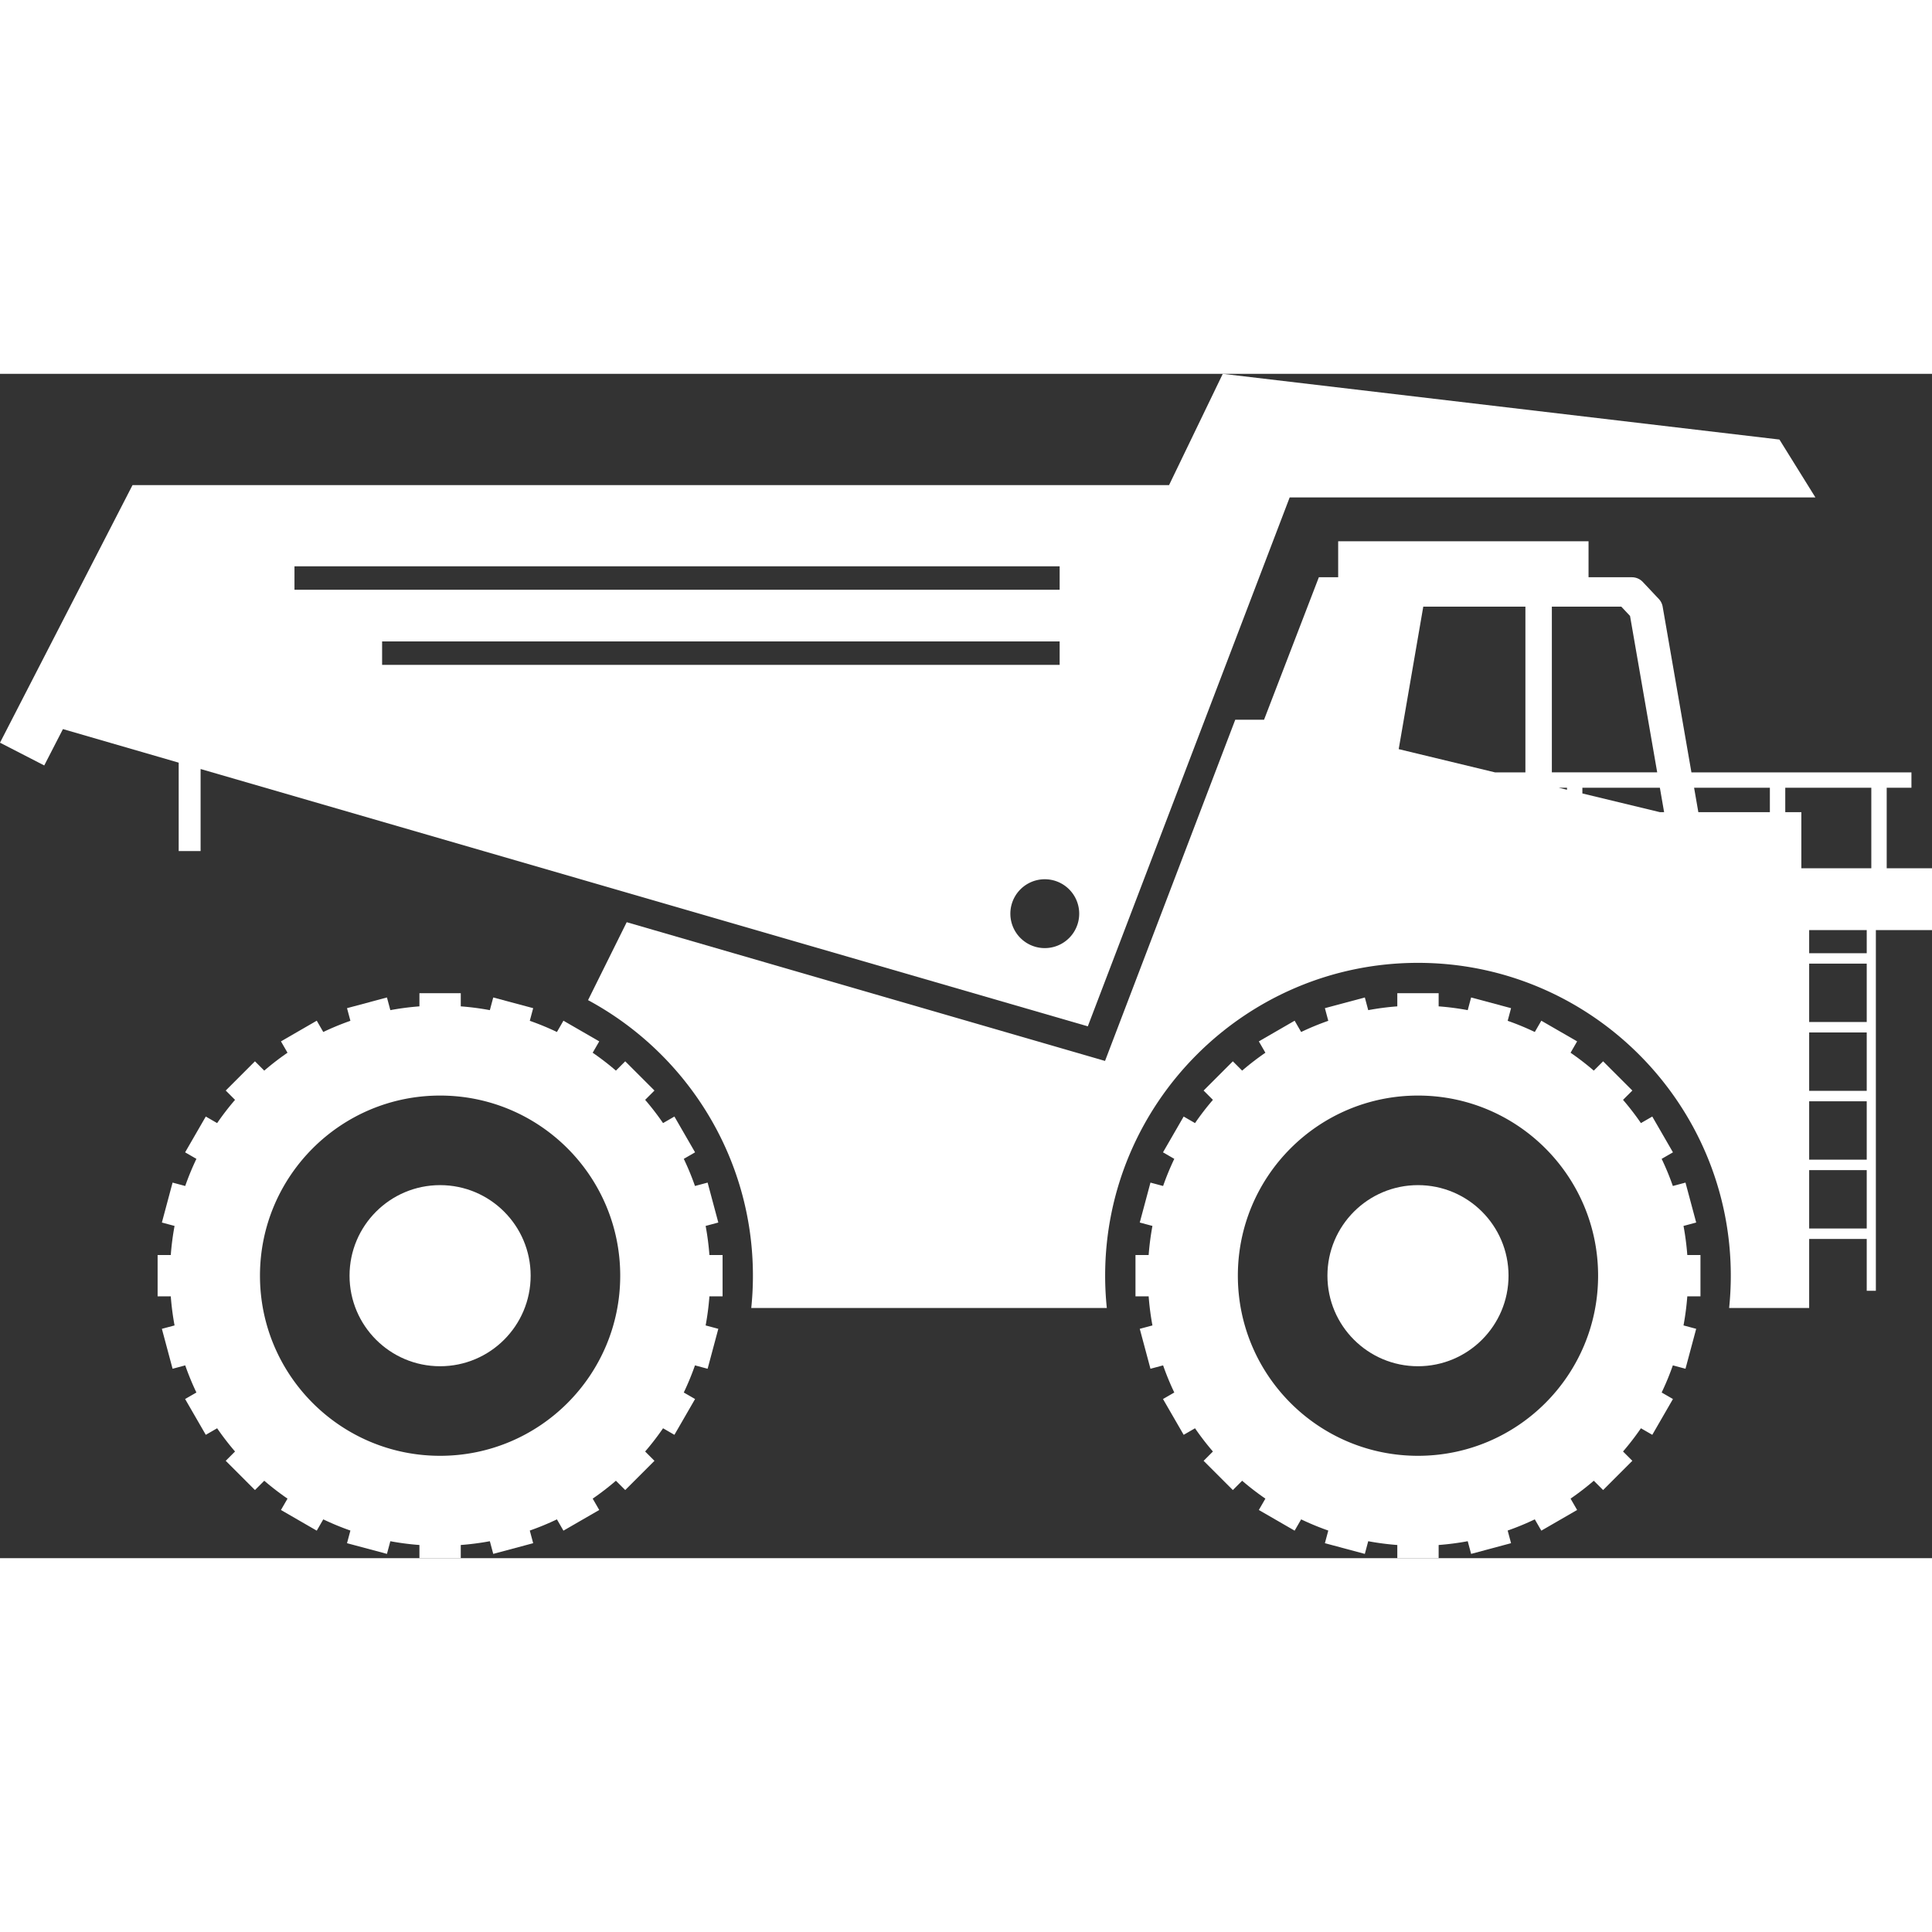
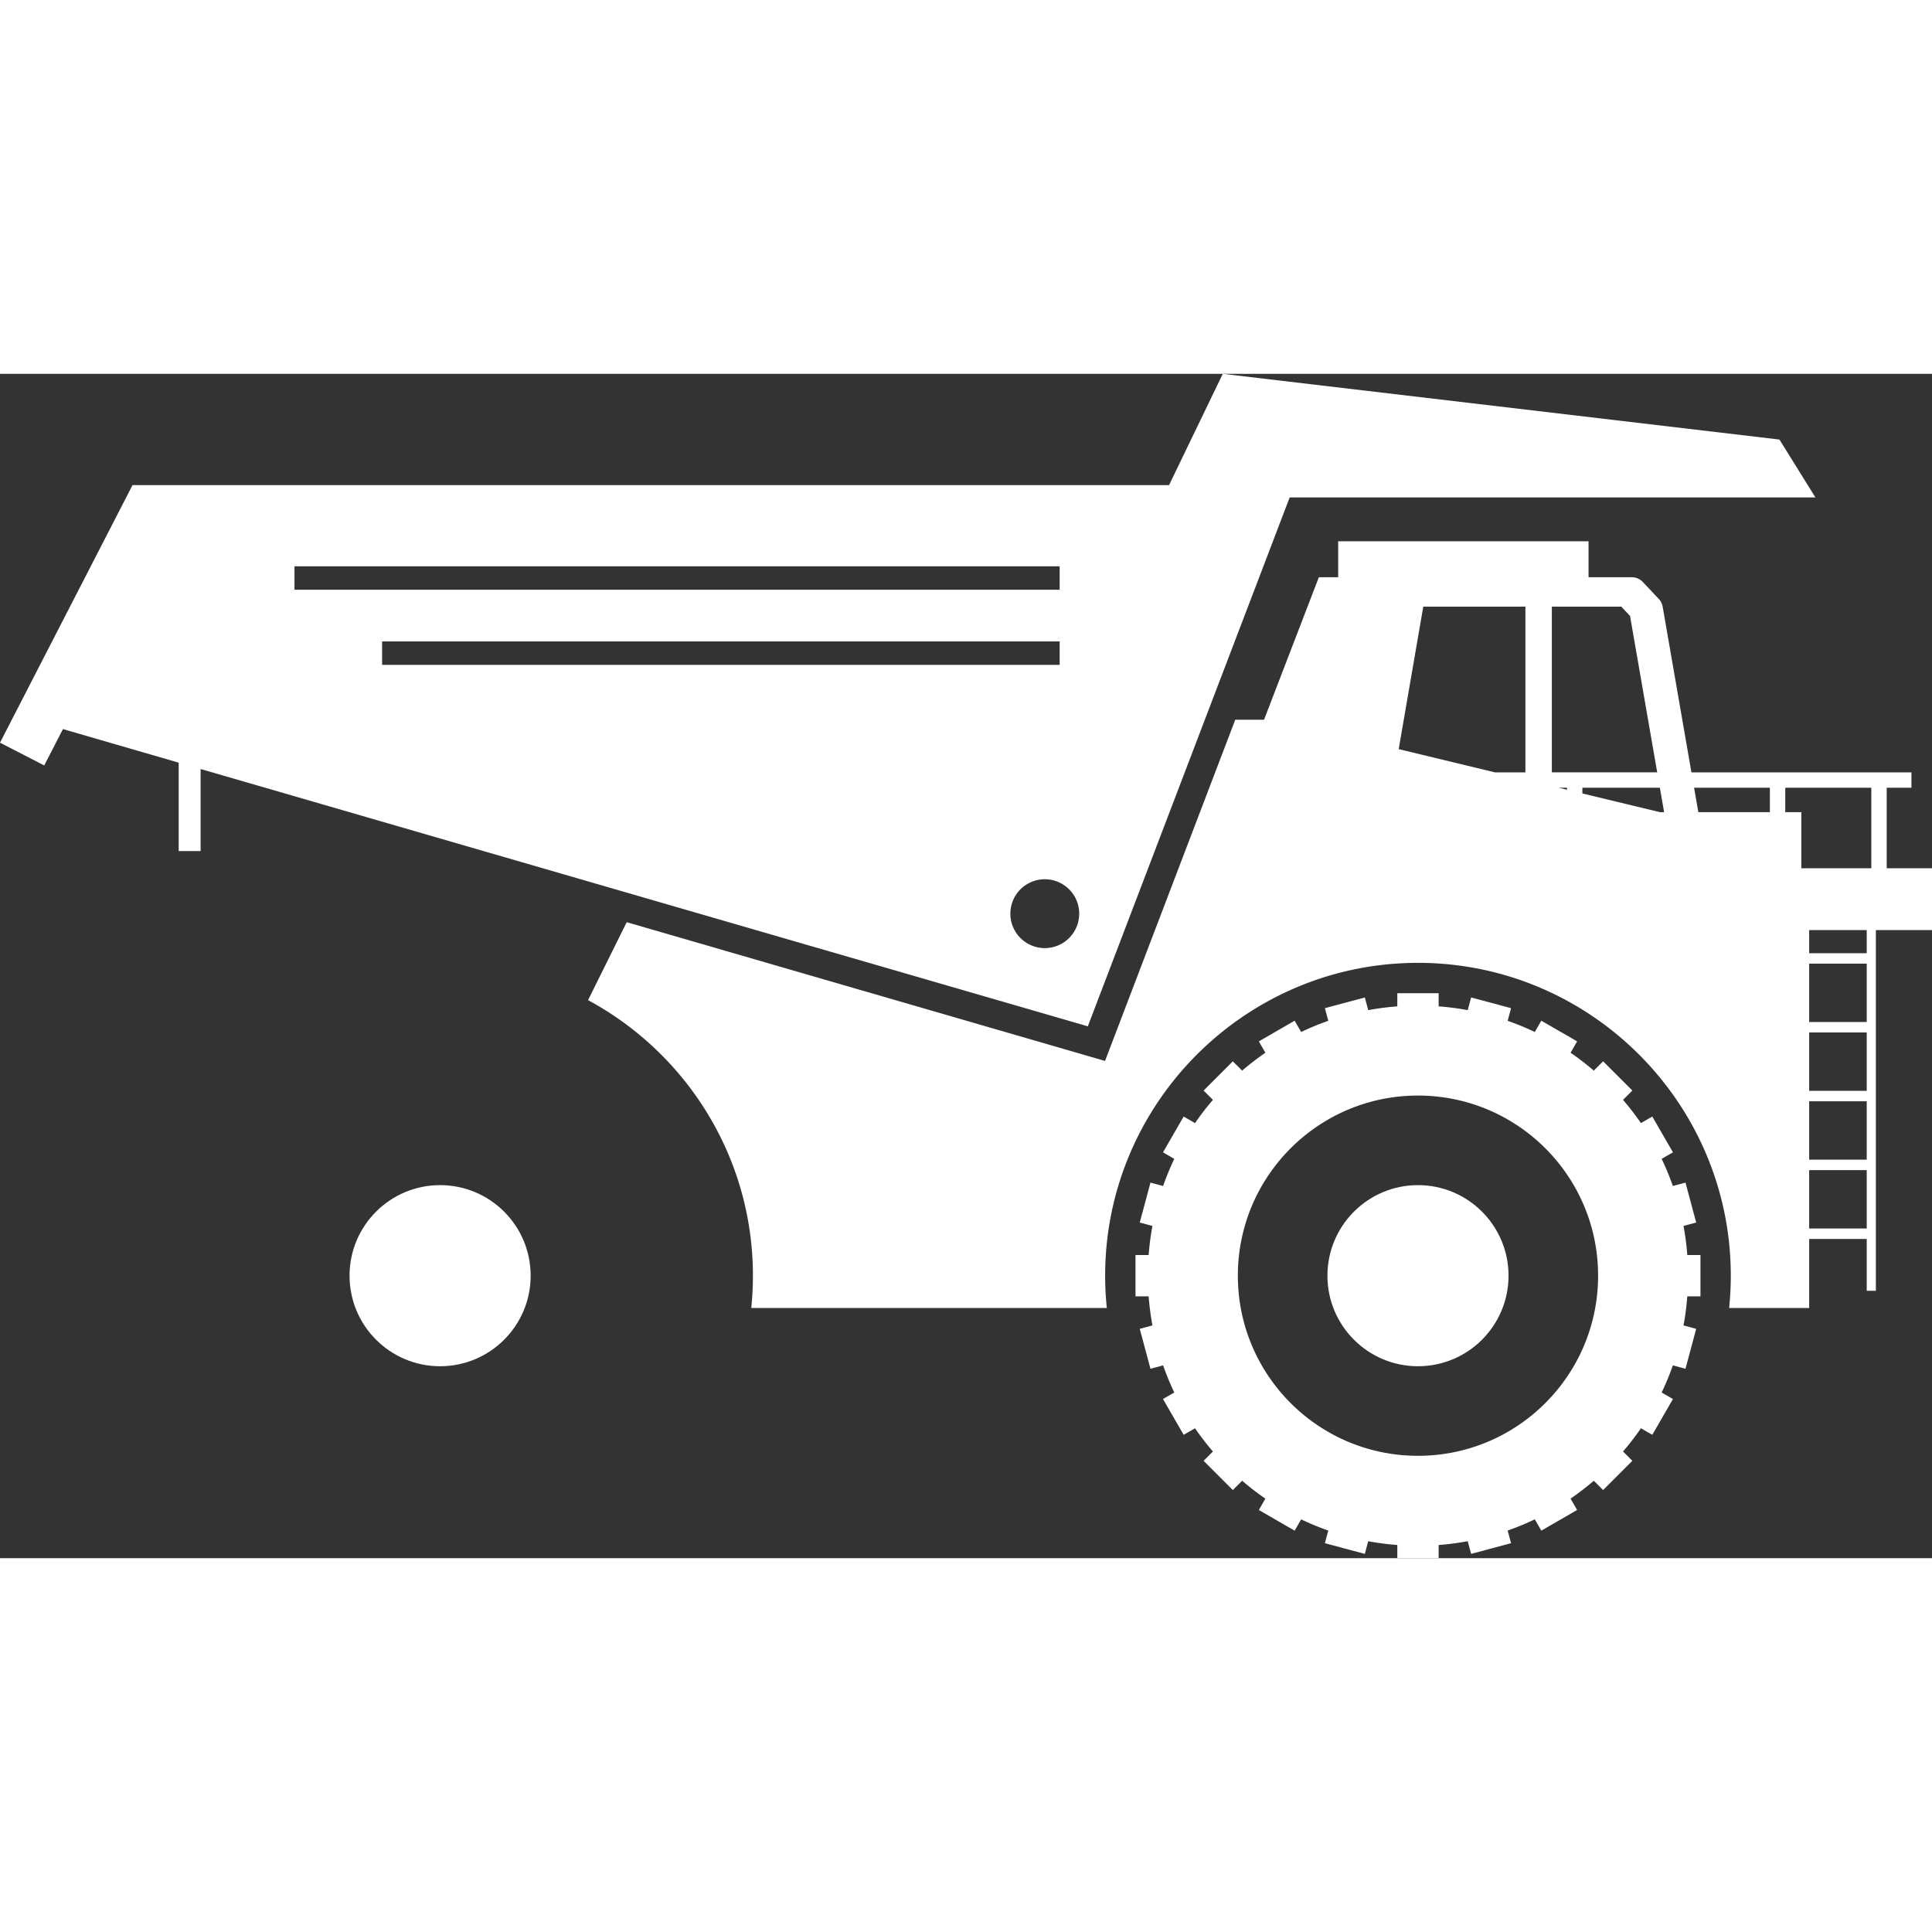
<svg xmlns="http://www.w3.org/2000/svg" version="1.1" width="512" height="512" x="0" y="0" viewBox="0 0 271.86 166.654" style="enable-background:new 0 0 512 512" xml:space="preserve" class="">
  <rect x="0" y="0" width="271.86" height="166.654" fill="#333333" stroke="none" />
  <g>
-     <path d="M99.825 129.812h1.853v-5.817h-1.853a38.033 38.033 0 0 0-.532-4.092l1.784-.478-1.506-5.62-1.778.477a37.804 37.804 0 0 0-1.575-3.817l1.589-.918-2.908-5.038-1.598.923a38.152 38.152 0 0 0-2.519-3.27l1.31-1.31-4.113-4.113-1.31 1.31a38.168 38.168 0 0 0-3.27-2.519l.923-1.597-5.038-2.909-.917 1.59a37.775 37.775 0 0 0-3.818-1.575l.477-1.779-5.62-1.505-.477 1.784a38.03 38.03 0 0 0-4.092-.533v-1.853h-5.818v1.853a38.061 38.061 0 0 0-4.092.533l-.478-1.784-5.619 1.505.477 1.779c-1.306.46-2.582.981-3.818 1.575l-.917-1.59-5.038 2.909.922 1.597a38.136 38.136 0 0 0-3.27 2.519l-1.31-1.31-4.112 4.113 1.31 1.31a38.152 38.152 0 0 0-2.52 3.27l-1.597-.923-2.908 5.038 1.589.918a37.775 37.775 0 0 0-1.575 3.817l-1.778-.476-1.506 5.619 1.784.478a38.03 38.03 0 0 0-.532 4.092h-1.853v5.817h1.853a38.03 38.03 0 0 0 .532 4.092l-1.784.478 1.506 5.619 1.778-.477c.46 1.306.982 2.582 1.575 3.818l-1.59.917 2.91 5.038 1.597-.922a38.152 38.152 0 0 0 2.519 3.27l-1.31 1.31 4.113 4.113 1.31-1.31a38.168 38.168 0 0 0 3.27 2.518l-.923 1.598 5.038 2.908.917-1.589a37.79 37.79 0 0 0 3.818 1.575l-.477 1.778 5.62 1.506.477-1.784c1.341.25 2.706.428 4.092.532v1.854h5.818V164.8a38.03 38.03 0 0 0 4.092-.532l.478 1.784 5.619-1.506-.477-1.778a37.802 37.802 0 0 0 3.818-1.575l.917 1.59 5.038-2.91-.922-1.597a38.168 38.168 0 0 0 3.269-2.518l1.31 1.31 4.113-4.114-1.31-1.31a38.152 38.152 0 0 0 2.52-3.269l1.597.922 2.908-5.037-1.59-.918a37.757 37.757 0 0 0 1.576-3.818l1.778.477 1.506-5.62-1.784-.477c.25-1.34.427-2.706.532-4.092zM61.928 152.25c-13.998 0-25.346-11.348-25.346-25.346s11.348-25.346 25.346-25.346 25.346 11.347 25.346 25.346-11.348 25.346-25.346 25.346z" fill="#ffffff" opacity="1" data-original="#000000" />
    <circle cx="61.928" cy="126.904" r="12.742" fill="#ffffff" opacity="1" data-original="#000000" />
    <path d="M237.427 129.812h1.853v-5.817h-1.853a38.006 38.006 0 0 0-.533-4.092l1.784-.478-1.506-5.619-1.778.476a37.779 37.779 0 0 0-1.575-3.817l1.59-.918-2.91-5.037-1.597.922a38.152 38.152 0 0 0-2.518-3.27l1.31-1.31-4.114-4.113-1.31 1.31a38.167 38.167 0 0 0-3.269-2.518l.922-1.598-5.037-2.908-.918 1.589a37.775 37.775 0 0 0-3.817-1.575l.476-1.778-5.619-1.506-.478 1.784a38.026 38.026 0 0 0-4.092-.533v-1.853h-5.817v1.853a38.022 38.022 0 0 0-4.092.533l-.478-1.784-5.619 1.506.476 1.778c-1.305.46-2.581.981-3.817 1.575l-.918-1.59-5.037 2.91.922 1.597a38.151 38.151 0 0 0-3.27 2.518l-1.31-1.31-4.113 4.114 1.31 1.31a38.151 38.151 0 0 0-2.518 3.269l-1.598-.922-2.908 5.037 1.589.918a37.775 37.775 0 0 0-1.575 3.817l-1.778-.476-1.506 5.619 1.784.478a38.03 38.03 0 0 0-.533 4.092h-1.853v5.817h1.853a38.03 38.03 0 0 0 .533 4.092l-1.784.478 1.506 5.62 1.778-.477c.46 1.305.981 2.581 1.575 3.817l-1.59.918 2.91 5.037 1.597-.922a38.151 38.151 0 0 0 2.518 3.27l-1.31 1.31 4.114 4.113 1.31-1.31a38.151 38.151 0 0 0 3.269 2.518l-.922 1.598 5.037 2.908.918-1.589a37.775 37.775 0 0 0 3.817 1.575l-.476 1.778 5.619 1.506.478-1.784c1.34.25 2.706.428 4.092.533v1.853h5.817V164.8a38.022 38.022 0 0 0 4.092-.533l.478 1.784 5.619-1.506-.476-1.778a37.802 37.802 0 0 0 3.817-1.575l.918 1.59 5.037-2.91-.922-1.597a38.167 38.167 0 0 0 3.27-2.518l1.31 1.31 4.113-4.114-1.31-1.31a38.152 38.152 0 0 0 2.518-3.269l1.598.922 2.908-5.037-1.589-.918a37.775 37.775 0 0 0 1.575-3.817l1.778.476 1.506-5.619-1.784-.478c.25-1.34.428-2.706.533-4.092zM199.53 152.25c-13.999 0-25.346-11.348-25.346-25.346s11.347-25.346 25.346-25.346 25.346 11.347 25.346 25.346-11.348 25.346-25.346 25.346z" fill="#ffffff" opacity="1" data-original="#000000" />
    <circle cx="199.53" cy="126.904" r="12.742" fill="#ffffff" opacity="1" data-original="#000000" />
-     <path d="M155.494 96.685 88.187 77.163l-5.44 10.967c13.799 7.44 23.2 22.028 23.2 38.774 0 1.535-.08 3.051-.234 4.546h50.032a44.317 44.317 0 0 1-.235-4.546c0-24.272 19.747-44.02 44.02-44.02 24.271 0 44.018 19.748 44.018 44.02 0 1.535-.08 3.051-.234 4.546h11.262v-9.718h8.1v7.296h1.285V78.275h7.899v-8.697h-6.374V58.245h3.481V56.08h-30.959l-4.048-23.318a2.107 2.107 0 0 0-.542-1.083l-2.25-2.39a2.107 2.107 0 0 0-1.534-.664h-6.104V23.56H188.3v5.064h-2.718l-7.713 20.052h-4.052zm41.323-43.875 3.458-20.052h14.371V56.08h-4.282zm37.347 8.87h-.59l-10.911-2.633v-.802h10.905zm-13.667-3.156-1.155-.279h1.155zm34.078 43.84h8.1v8.214h-8.1zm0-1.47v-8.215h8.1v8.215zm0-9.684v-8.215h8.1v8.215zm0 29.052v-8.214h8.1v8.214zm8.1-38.736h-8.1v-3.25h8.1zm.645-11.948h-9.846V61.68h-2.262v-3.434h12.108zm-14.274-11.333v3.434H238.98l-.596-3.434zM229.37 34.068l3.822 22.011h-14.825v-23.32h9.77z" fill="#ffffff" opacity="1" data-original="#000000" />
+     <path d="M155.494 96.685 88.187 77.163l-5.44 10.967c13.799 7.44 23.2 22.028 23.2 38.774 0 1.535-.08 3.051-.234 4.546h50.032a44.317 44.317 0 0 1-.235-4.546c0-24.272 19.747-44.02 44.02-44.02 24.271 0 44.018 19.748 44.018 44.02 0 1.535-.08 3.051-.234 4.546h11.262v-9.718h8.1v7.296h1.285V78.275h7.899v-8.697h-6.374V58.245h3.481V56.08h-30.959l-4.048-23.318a2.107 2.107 0 0 0-.542-1.083l-2.25-2.39a2.107 2.107 0 0 0-1.534-.664h-6.104V23.56H188.3v5.064h-2.718l-7.713 20.052h-4.052zm41.323-43.875 3.458-20.052h14.371V56.08h-4.282zm37.347 8.87h-.59l-10.911-2.633v-.802h10.905zm-13.667-3.156-1.155-.279h1.155zm34.078 43.84h8.1v8.214h-8.1zm0-1.47v-8.215h8.1v8.215zm0-9.684v-8.215h8.1v8.215zm0 29.052v-8.214h8.1v8.214zm8.1-38.736h-8.1v-3.25h8.1zm.645-11.948h-9.846V61.68h-2.262v-3.434h12.108zm-14.274-11.333v3.434H238.98l-.596-3.434M229.37 34.068l3.822 22.011h-14.825v-23.32h9.77z" fill="#ffffff" opacity="1" data-original="#000000" />
    <path d="m153.07 91.817 28.405-74.422h73.981l-5.064-8.147L172.062 0l-7.558 15.656H18.649L0 51.904l6.225 3.202 2.631-5.116 16.288 4.724v12.442h3.083V55.608zm-3.962-50.863h-95.34v-3.302h95.34zm2.752 35.01a4.844 4.844 0 1 1-9.688 0 4.844 4.844 0 0 1 9.688 0zM41.438 27.083h107.67v3.303H41.437z" fill="#ffffff" opacity="1" data-original="#000000" />
  </g>
</svg>